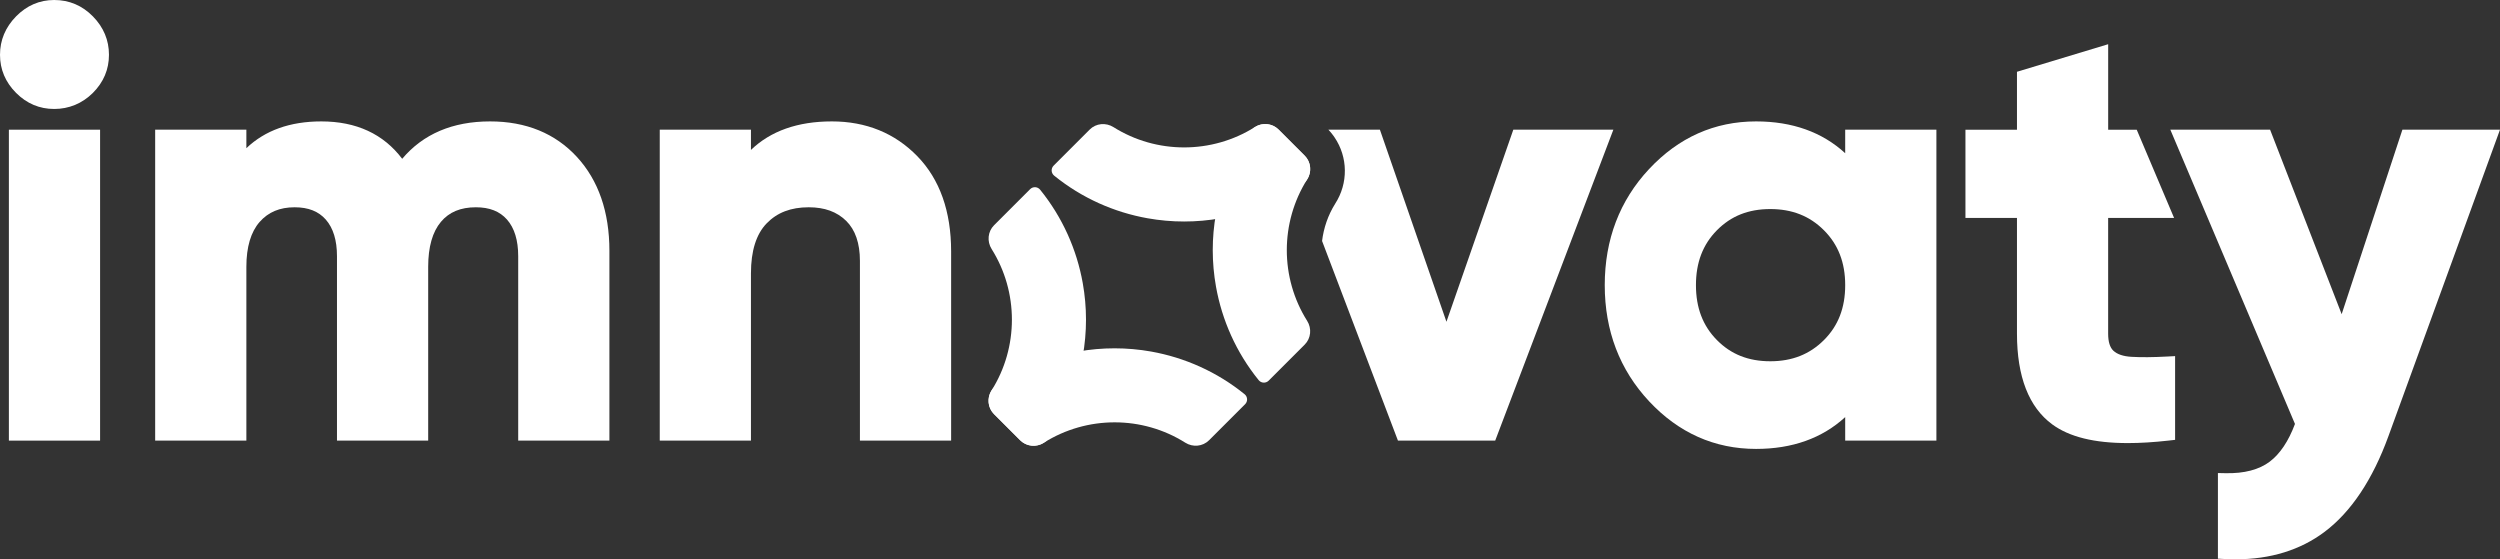
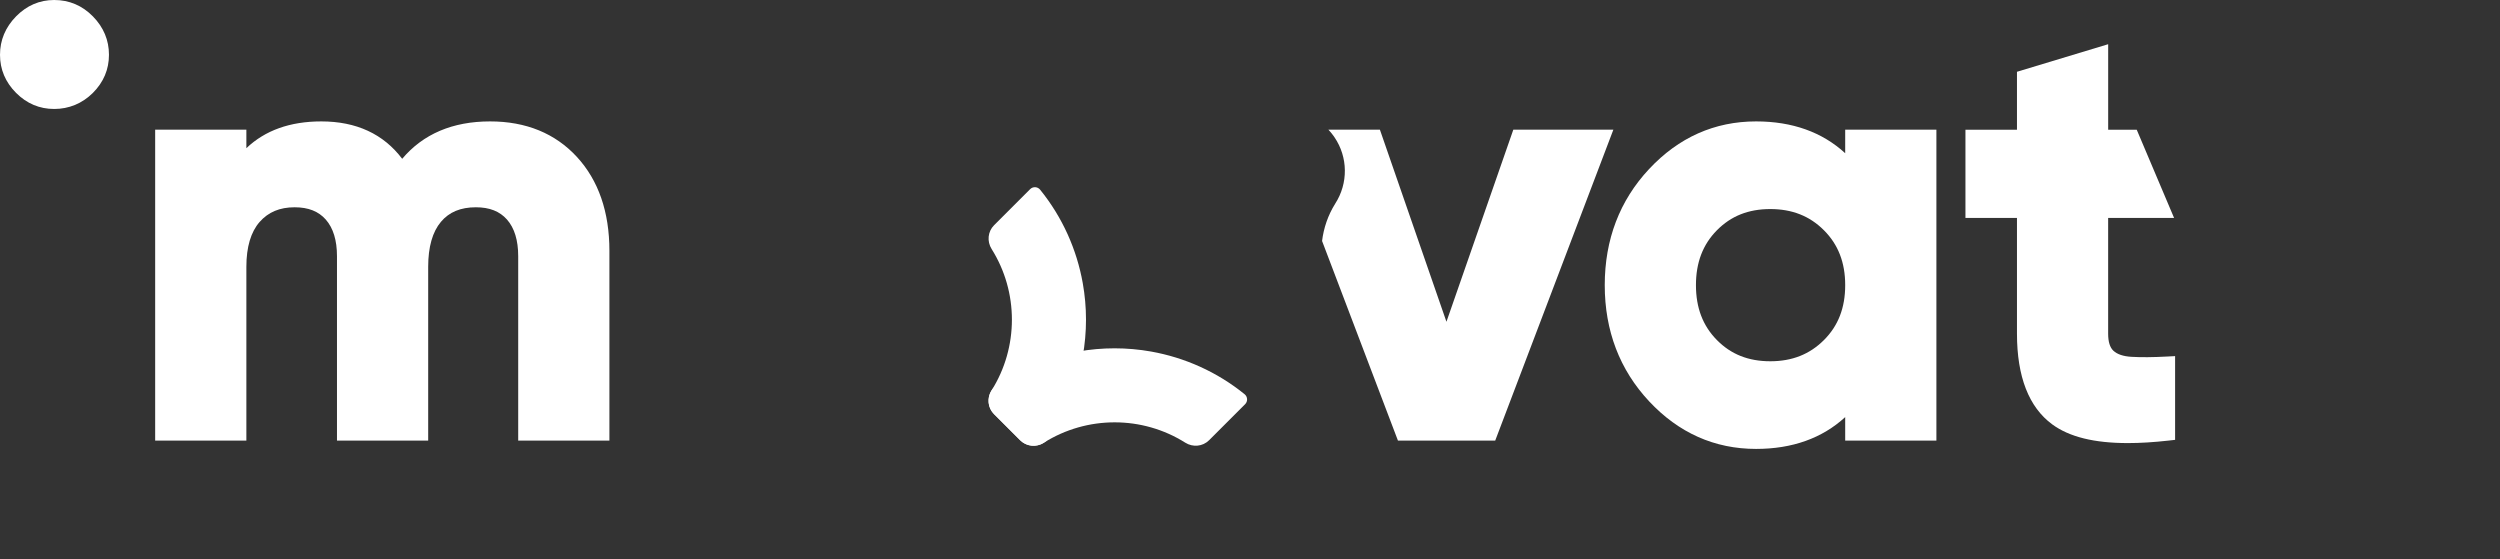
<svg xmlns="http://www.w3.org/2000/svg" id="Layer_2" viewBox="0 0 844.26 188.88">
  <rect x="0" y="0" width="844.26" height="188.88" fill="#333333" stroke="none" />
  <defs>
    <style>.cls-1{fill:#fff;stroke-width:0px;}</style>
  </defs>
  <g id="Layer_1-2">
    <g id="Laag_1-2">
      <path class="cls-1" d="M18.3,0c-4.95,0-9.28,1.87-12.89,5.55C1.82,9.22,0,13.58,0,18.5s1.83,9.27,5.43,12.87c3.6,3.61,7.93,5.43,12.87,5.43s9.46-1.83,13.07-5.43c3.6-3.6,5.43-7.93,5.43-12.87s-1.82-9.28-5.41-12.95C27.78,1.87,23.38,0,18.3,0Z" />
-       <rect class="cls-1" x="3" y="43.8" width="30.8" height="105" />
      <path class="cls-1" d="M165.5,41c-12.65,0-22.62,4.25-29.68,12.63-6.33-8.39-15.5-12.63-27.32-12.63-10.54,0-19.01,3.04-25.3,9.04v-6.24h-30.8v105h30.8v-58.7c0-6.67,1.51-11.77,4.48-15.15,2.93-3.33,6.8-4.95,11.82-4.95,4.62,0,8.06,1.36,10.52,4.15,2.51,2.85,3.78,7.01,3.78,12.35v62.3h30.8v-58.7c0-6.69,1.45-11.8,4.31-15.19,2.79-3.31,6.65-4.91,11.79-4.91,4.62,0,8.06,1.36,10.52,4.15,2.51,2.85,3.78,7.01,3.78,12.35v62.3h30.8v-64.1c0-13.12-3.69-23.78-10.96-31.69-7.33-7.97-17.2-12.01-29.34-12.01h0Z" />
-       <path class="cls-1" d="M280.9,41c-11.5,0-20.65,3.23-27.3,9.63v-6.83h-30.8v105h30.8v-56.5c0-7.56,1.78-13.23,5.3-16.86,3.54-3.66,8.19-5.44,14.2-5.44,5.37,0,9.5,1.5,12.65,4.58,3.09,3.03,4.65,7.58,4.65,13.52v60.7h30.8v-63.9c0-13.54-3.84-24.36-11.41-32.14-7.59-7.8-17.31-11.76-28.89-11.76h0Z" />
      <path class="cls-1" d="M623.13,51.74c-7.77-7.13-17.86-10.74-30.1-10.74-13.99,0-26.15,5.41-36.13,16.09-9.94,10.63-14.97,23.82-14.97,39.21s5.04,28.58,14.97,39.21c9.98,10.68,22.13,16.09,36.13,16.09,12.24,0,22.33-3.61,30.1-10.74v7.94h30.8V43.8h-30.8v7.94ZM597.83,122c-7.37,0-13.27-2.34-18.02-7.16h0c-4.76-4.82-7.08-10.89-7.08-18.54s2.32-13.72,7.08-18.54,10.65-7.16,18.02-7.16,13.31,2.34,18.13,7.17,7.17,10.89,7.17,18.53-2.34,13.71-7.17,18.53c-4.82,4.82-10.75,7.17-18.13,7.17h0Z" />
-       <path class="cls-1" d="M811.3,43.8l-20.51,62.3-24.17-62.3h-33.69l42.09,99.37c-2.18,5.83-5.05,10.11-8.52,12.73-3.59,2.71-8.61,4.04-14.95,3.9l-2.55-.05v28.92l2.37.12c1.22.06,2.42.09,3.61.09,11.77,0,21.88-3.12,30.08-9.3,8.94-6.74,16.18-17.6,21.52-32.27l37.68-103.52h-32.98.02Z" />
      <path class="cls-1" d="M719.78,120.5c-2.73-.16-4.77-.85-6.06-2.04-1.19-1.1-1.79-3.04-1.79-5.76v-39.1h22.27l-12.62-29.8h-9.64V14.93l-30.8,9.31v19.56h-17.4v29.8h17.4v39.1c0,14.51,4.01,24.81,11.92,30.62,5.75,4.22,14.17,6.31,25.53,6.31,4.17,0,8.74-.28,13.73-.84l2.22-.25v-28.28l-2.64.14c-4.8.26-8.87.3-12.11.1h-.01Z" />
      <path class="cls-1" d="M334.87,84.09c9.14,14.53,9.14,33.21,0,47.73-1.61,2.57-1.32,5.89.83,8.03l8.81,8.81c2.82,2.82,7.5,2.41,9.78-.86,5.84-8.4,9.63-17.8,11.36-27.5,1.46-8.16,1.46-16.53,0-24.69-2.01-11.28-6.81-22.17-14.39-31.54-.85-1.05-2.42-1.15-3.38-.19l-12.18,12.18c-2.14,2.14-2.44,5.47-.83,8.03h0Z" />
-       <path class="cls-1" d="M425.05,128.37c.85,1.05,2.41,1.14,3.37.19l12.18-12.18c2.14-2.14,2.44-5.47.82-8.04-9.15-14.53-9.15-33.2,0-47.73,1.62-2.57,1.32-5.89-.82-8.03l-8.81-8.81c-2.81-2.81-7.5-2.41-9.78.86-5.85,8.39-9.64,17.8-11.36,27.5-1.47,8.15-1.46,16.53,0,24.69,2.02,11.3,6.82,22.19,14.4,31.55Z" />
-       <path class="cls-1" d="M367.99,43.76l-12.18,12.18c-.96.96-.86,2.53.19,3.38,9.36,7.58,20.25,12.38,31.54,14.39,8.16,1.46,16.53,1.46,24.69,0,9.7-1.73,19.11-5.51,27.5-11.36,3.27-2.27,3.67-6.96.86-9.78l-8.81-8.81c-2.14-2.14-5.47-2.44-8.03-.83-14.53,9.14-33.21,9.14-47.73,0-2.57-1.61-5.89-1.32-8.03.83Z" />
      <path class="cls-1" d="M388.75,118.72c-8.15-1.45-16.53-1.46-24.69,0-9.71,1.72-19.11,5.51-27.5,11.36-3.27,2.27-3.67,6.96-.86,9.78l8.81,8.81c2.14,2.14,5.47,2.44,8.03.82,14.53-9.15,33.21-9.16,47.73,0,2.57,1.62,5.89,1.32,8.04-.82l12.18-12.18c.95-.95.86-2.52-.19-3.37-9.36-7.58-20.26-12.38-31.55-14.4h0Z" />
      <path class="cls-1" d="M511.05,43.8l-22.58,64.86-22.47-64.86h-17.39c.57.6,1.11,1.25,1.64,1.97.16.23.28.4.4.57,4.59,6.72,4.7,15.54.25,22.45-2.43,3.88-3.89,8.19-4.43,12.59l25.62,67.41h32.85l39.9-105h-33.8,0Z" />
    </g>
  </g>
</svg>